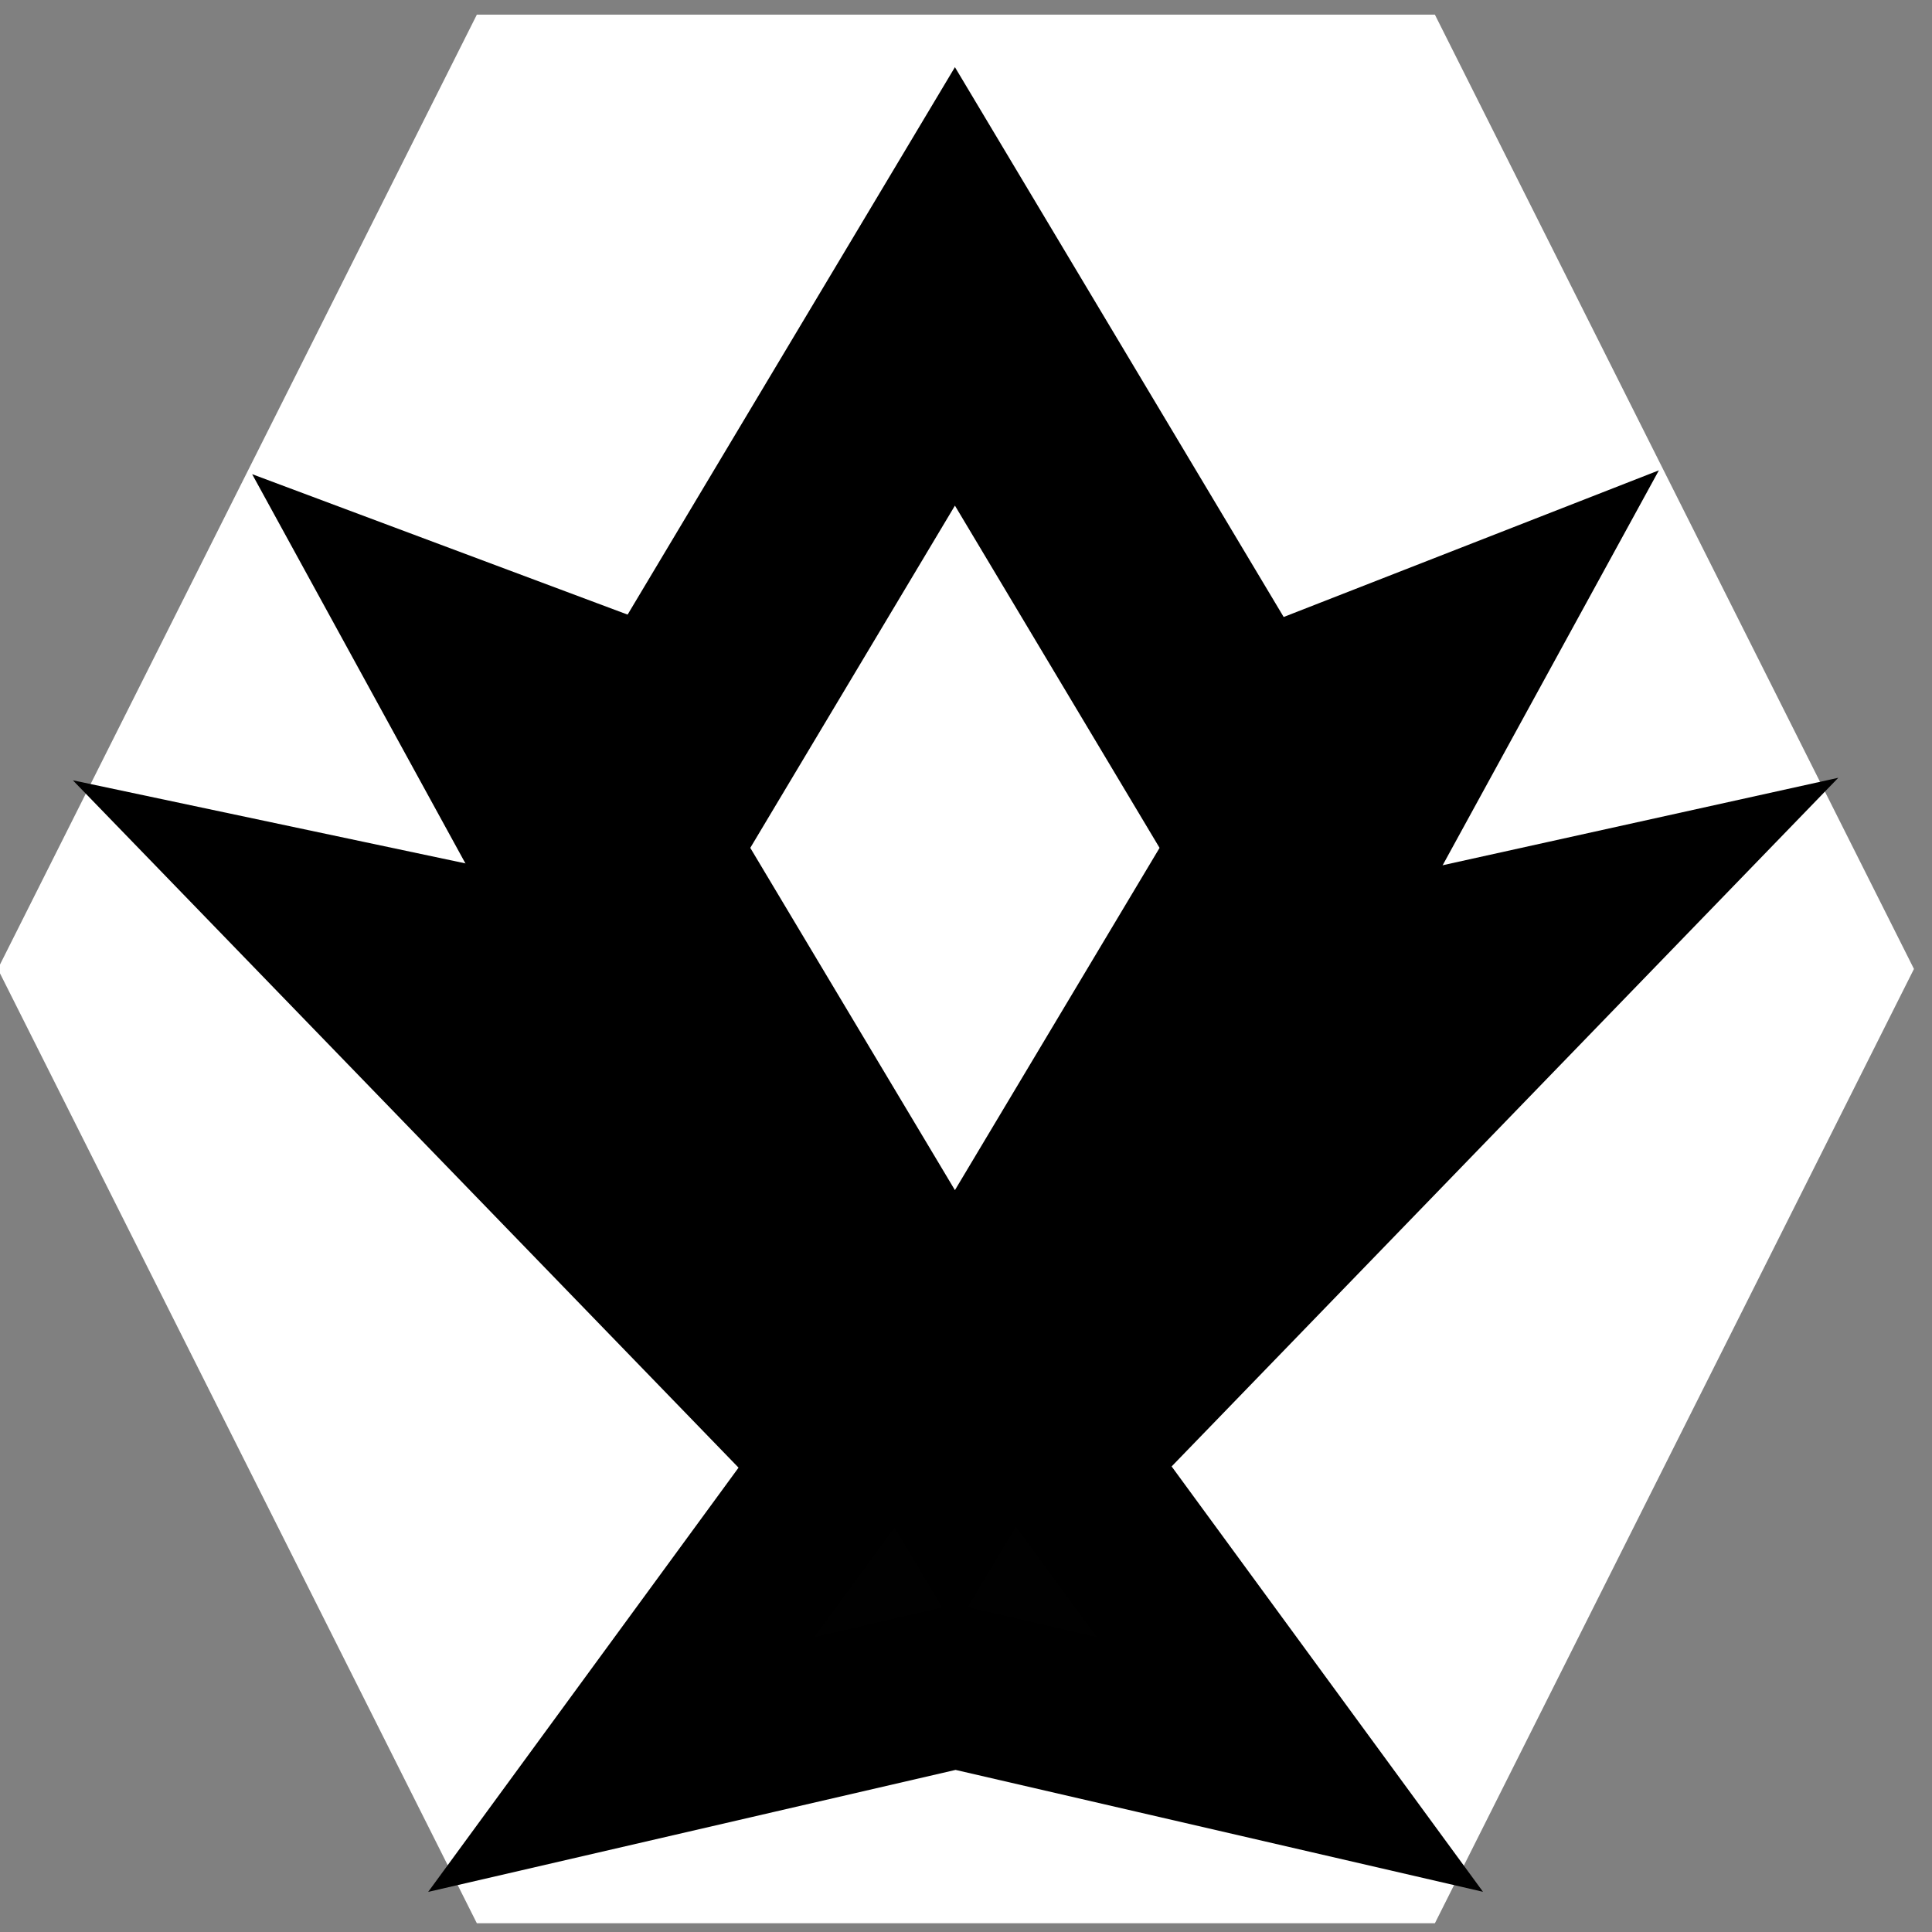
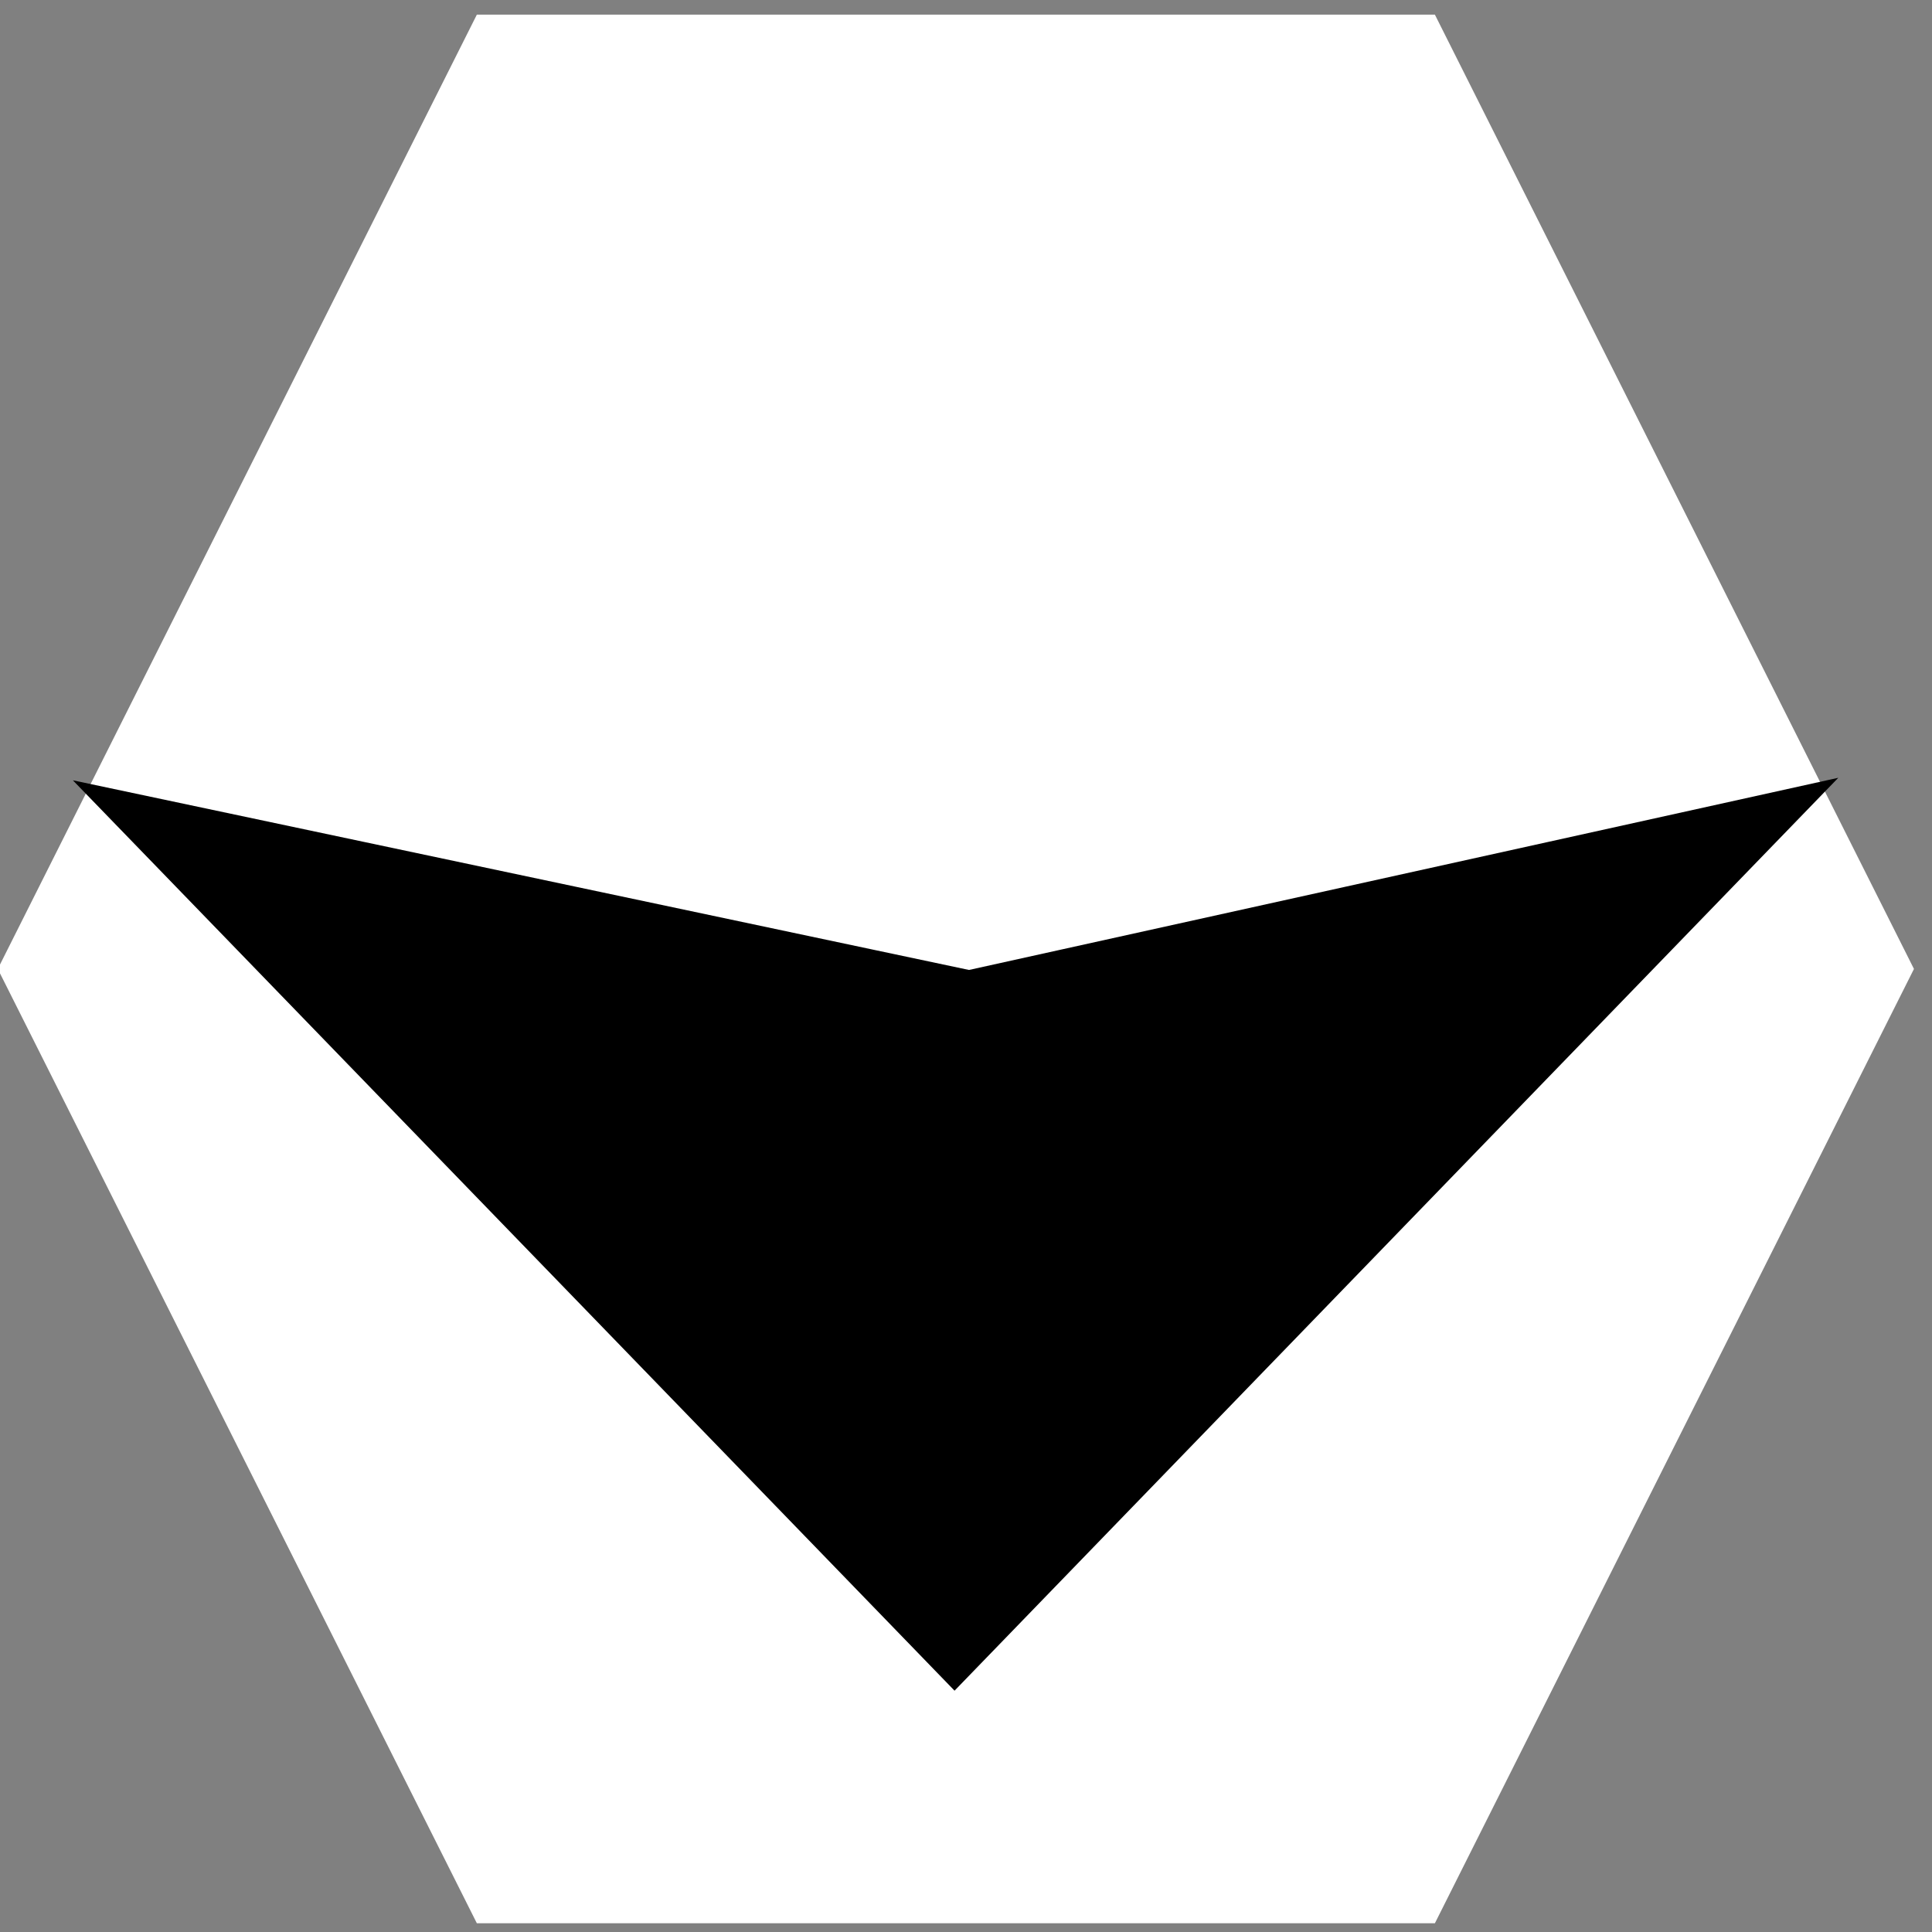
<svg xmlns="http://www.w3.org/2000/svg" xmlns:ns1="http://www.inkscape.org/namespaces/inkscape" xmlns:ns2="http://sodipodi.sourceforge.net/DTD/sodipodi-0.dtd" width="100" height="100" viewBox="0 0 26.458 26.458" version="1.1" id="svg8" ns1:version="0.92.4 (5da689c313, 2019-01-14)" ns2:docname="ClassMaster.svg">
  <rect x="0" y="0" width="26.458" height="26.458" fill="#808080" stroke="none" />
  <defs id="defs2" />
  <ns2:namedview id="base" pagecolor="#ffffff" bordercolor="#666666" borderopacity="1.0" ns1:pageopacity="0.0" ns1:pageshadow="2" ns1:zoom="5.6" ns1:cx="63.466866" ns1:cy="50.712816" ns1:document-units="mm" ns1:current-layer="layer1" showgrid="false" units="px" ns1:pagecheckerboard="true" ns1:window-width="1920" ns1:window-height="1009" ns1:window-x="1912" ns1:window-y="-8" ns1:window-maximized="1" />
  <g ns1:label="Layer 1" ns1:groupmode="layer" id="layer1" transform="translate(0,-270.542)">
    <path ns2:type="star" style="opacity:1;fill:#ffffff;fill-opacity:1;stroke:#ffffff;stroke-width:0.922;stroke-linecap:square;stroke-linejoin:miter;stroke-miterlimit:4;stroke-dasharray:none;stroke-opacity:1;paint-order:markers stroke fill" id="path815" ns2:sides="6" ns2:cx="13.24333" ns2:cy="283.73428" ns2:r1="12.601434" ns2:r2="10.913163" ns2:arg1="2.0943951" ns2:arg2="2.6179939" ns1:flatsided="true" ns1:rounded="0" ns1:randomized="0" d="m 6.943,294.647 -6.301,-10.913 6.301,-10.913 12.601,0 6.301,10.913 -6.301,10.913 z" transform="matrix(0.999,0,0,1.149,-0.14,-42.199)" />
    <path style="opacity:1;fill:#000000;fill-opacity:1;stroke:#000000;stroke-width:1.763;stroke-linecap:round;stroke-linejoin:miter;stroke-miterlimit:4;stroke-dasharray:none;stroke-opacity:1;paint-order:markers stroke fill" d="m 13.072,292.428 -9.433,-9.74 9.635,2.039 9.228,-2.04 z" id="path4524-7-6-9-0-8" ns1:connector-curvature="0" ns2:nodetypes="ccccc" />
-     <path style="opacity:1;fill:#000000;fill-opacity:1;stroke:#000000;stroke-width:1.883;stroke-linecap:round;stroke-linejoin:miter;stroke-miterlimit:4;stroke-dasharray:none;stroke-opacity:1;paint-order:markers stroke fill" d="m 13.074,292.635 -7.578,-13.83 7.74,2.895 7.412,-2.897 z" id="path4524-7-6-9-0" ns1:connector-curvature="0" ns2:nodetypes="ccccc" />
-     <path style="opacity:1;fill:#010101;fill-opacity:1;stroke:#000000;stroke-width:2.208;stroke-linecap:round;stroke-linejoin:miter;stroke-miterlimit:4;stroke-dasharray:none;stroke-opacity:1;paint-order:markers stroke fill" d="m 13.085,288.45 4.579,6.255 -4.578,-1.058 -4.578,1.059 z" id="path4524-7-6-8" ns1:connector-curvature="0" ns2:nodetypes="ccccc" />
-     <rect style="opacity:1;fill:#ffffff;fill-opacity:1;stroke:#000000;stroke-width:3.499;stroke-linecap:square;stroke-linejoin:miter;stroke-miterlimit:4;stroke-dasharray:none;stroke-opacity:1;paint-order:fill markers stroke" id="rect4586-0-8-4" width="8.962" height="8.962" x="-156.16" y="172.69" transform="matrix(0.513,-0.858,0.513,0.858,0,0)" />
  </g>
</svg>